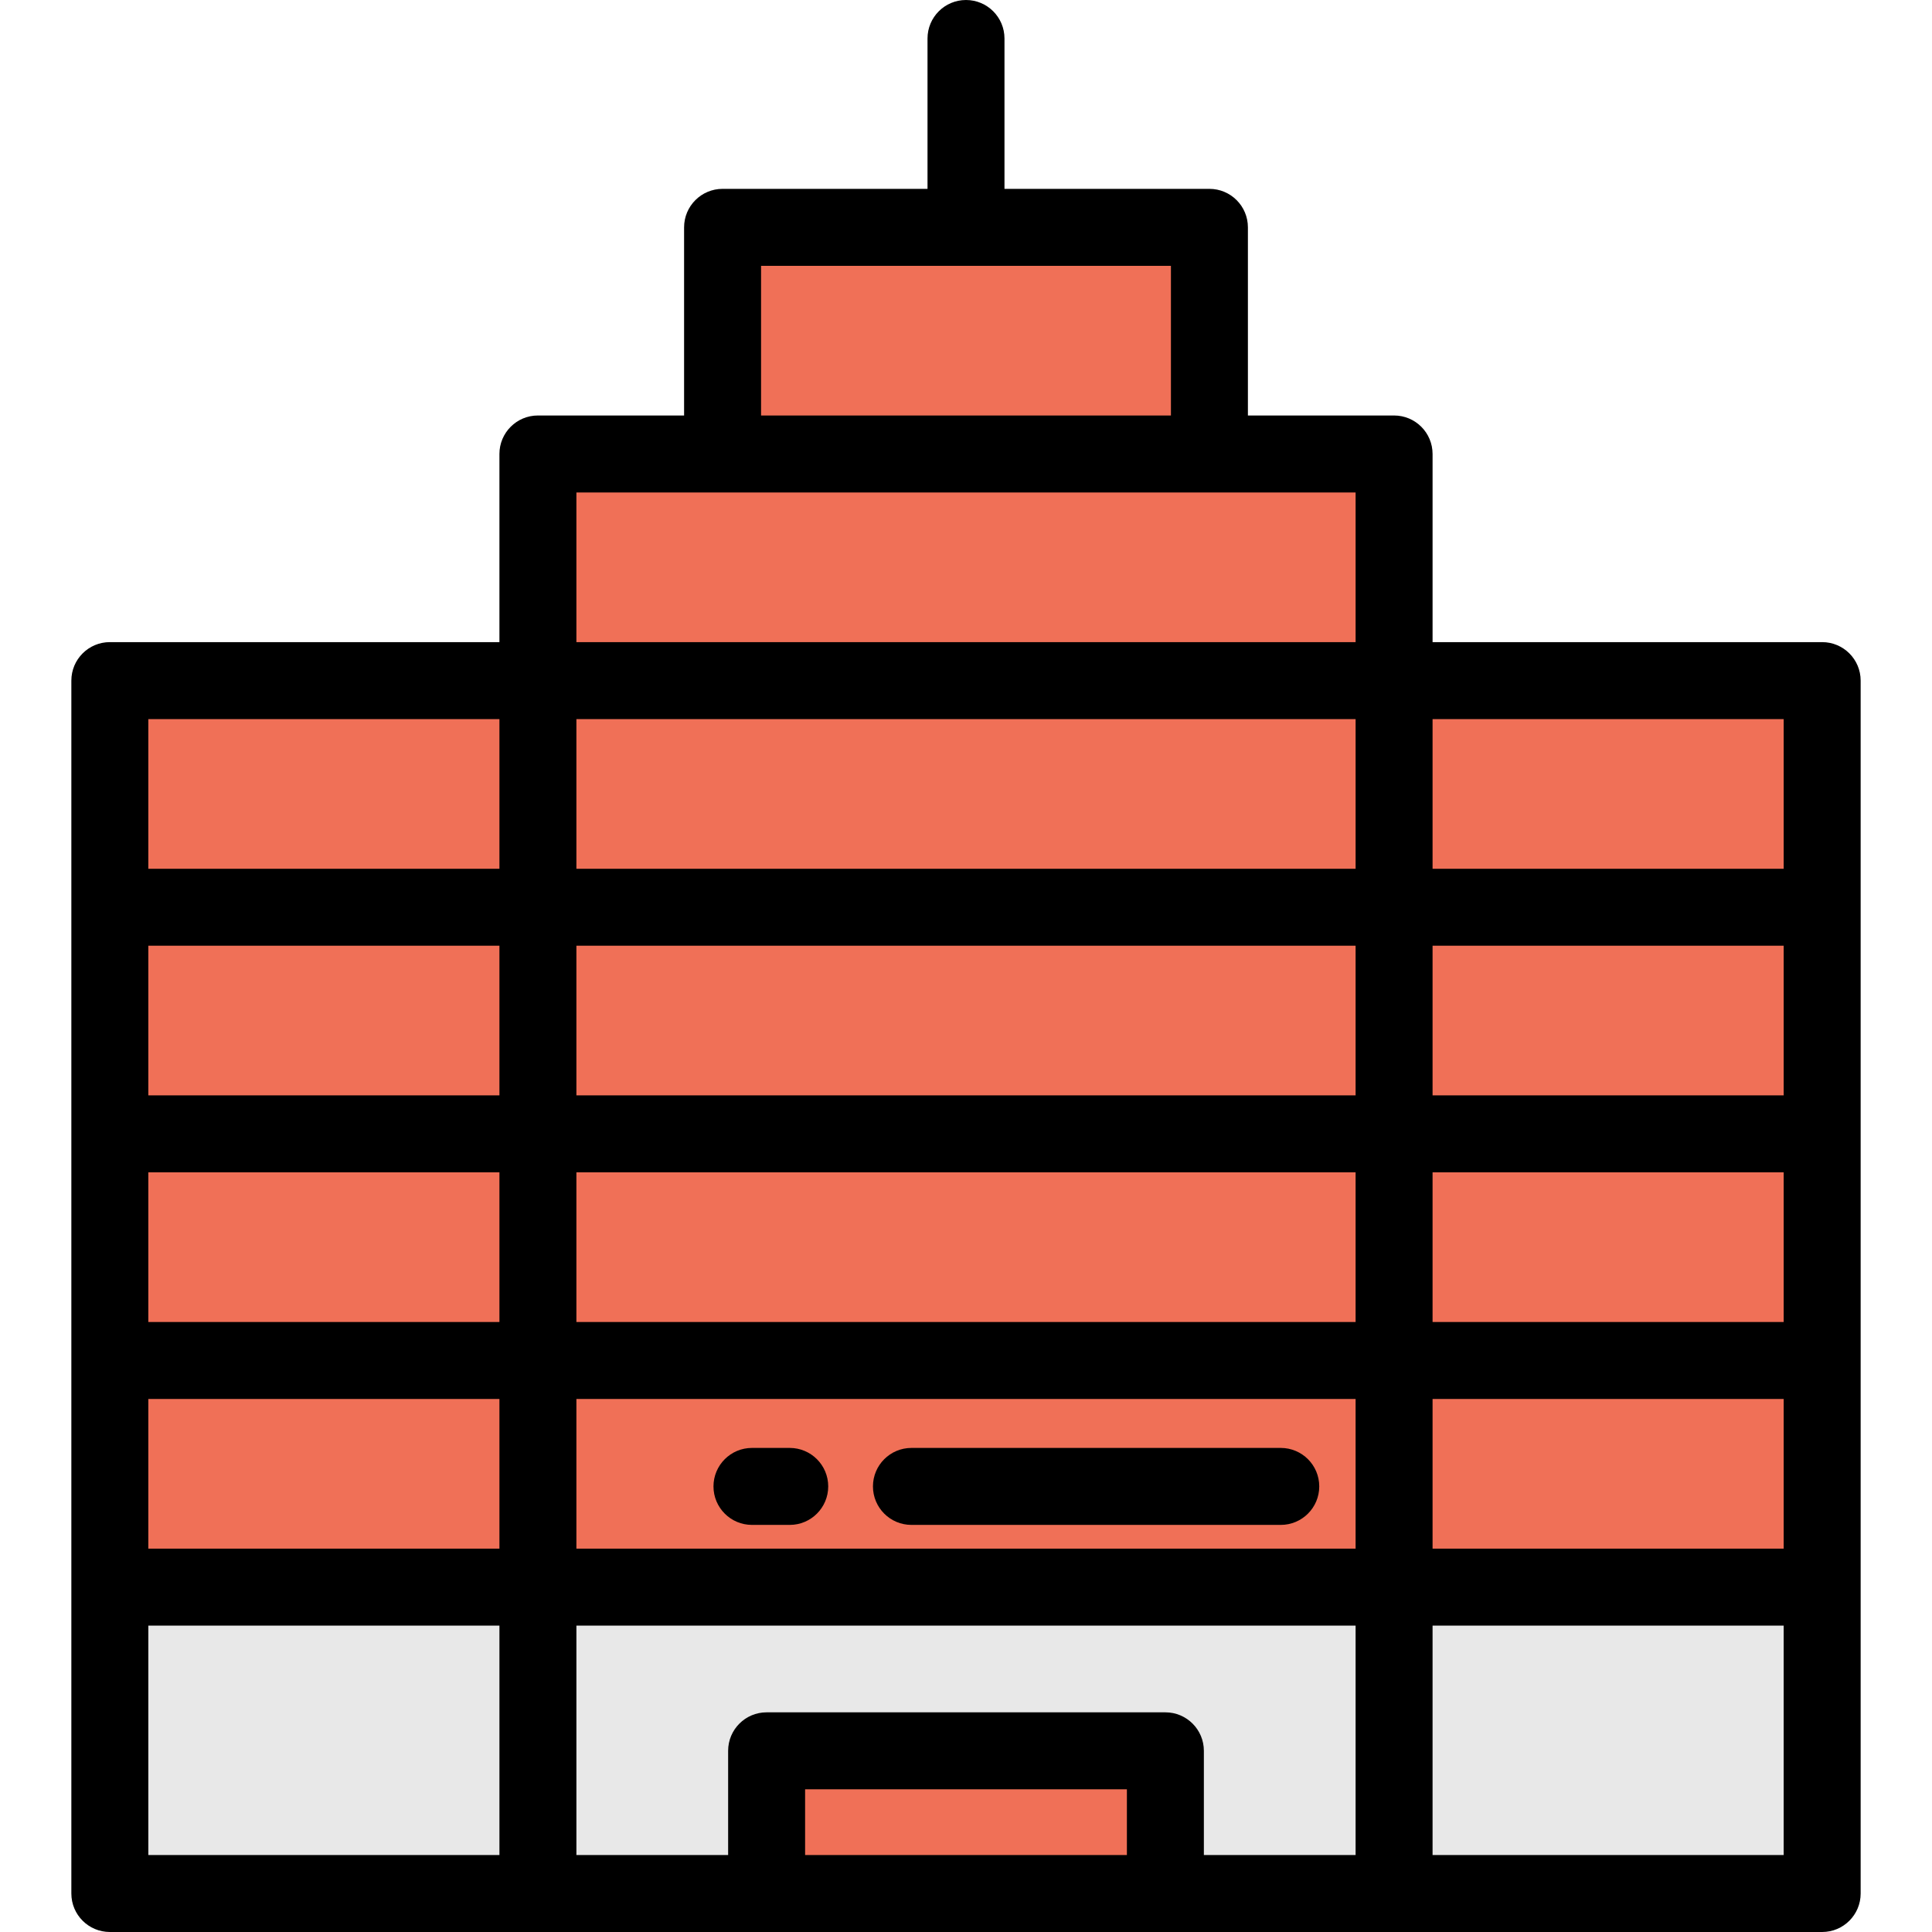
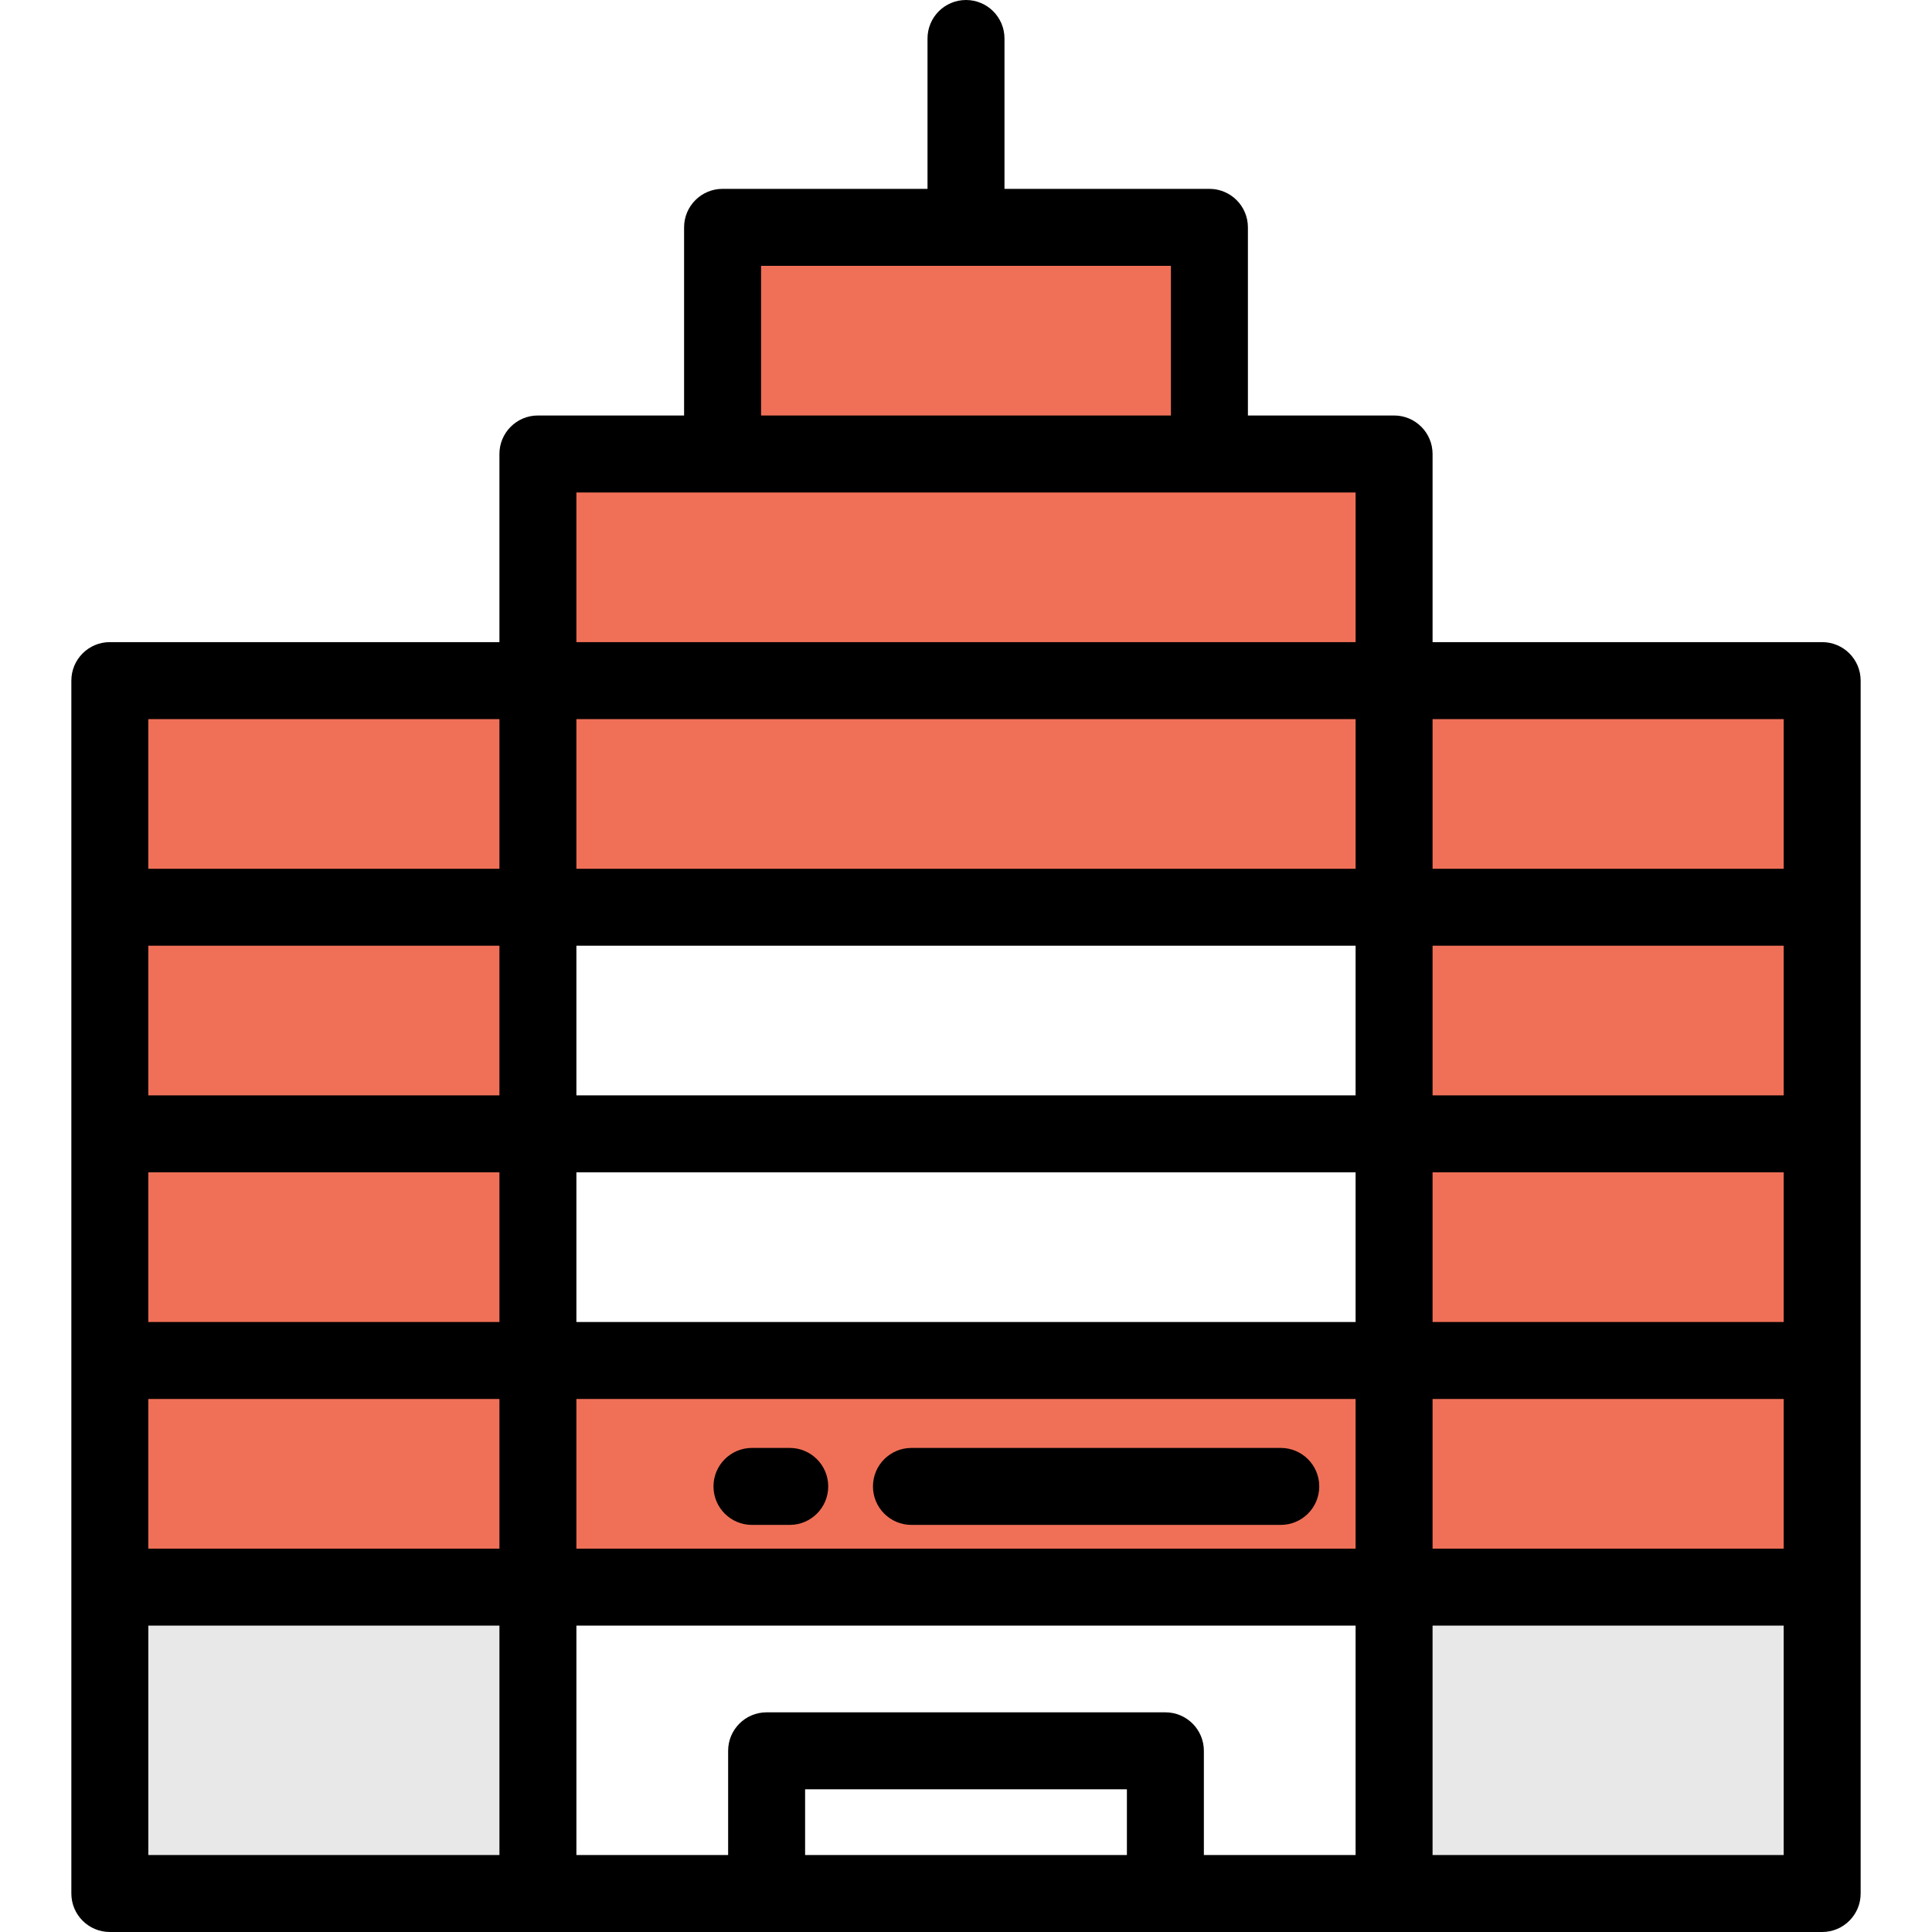
<svg xmlns="http://www.w3.org/2000/svg" version="1.1" id="Layer_1" viewBox="0 0 512 512" xml:space="preserve">
  <g>
-     <rect x="142.554" y="420.605" style="fill:#E8E8E8;" width="226.891" height="81.196" />
    <rect x="369.446" y="420.605" style="fill:#E8E8E8;" width="113.446" height="81.196" />
    <rect x="29.106" y="420.605" style="fill:#E8E8E8;" width="113.446" height="81.196" />
  </g>
  <g>
    <rect x="142.554" y="360.552" style="fill:#F07057;" width="226.891" height="60.06" />
    <rect x="369.446" y="360.552" style="fill:#F07057;" width="113.446" height="60.06" />
    <rect x="29.106" y="360.552" style="fill:#F07057;" width="113.446" height="60.06" />
-     <rect x="142.554" y="300.489" style="fill:#F07057;" width="226.891" height="60.06" />
    <rect x="369.446" y="300.489" style="fill:#F07057;" width="113.446" height="60.06" />
    <rect x="29.106" y="300.489" style="fill:#F07057;" width="113.446" height="60.06" />
-     <rect x="142.554" y="240.426" style="fill:#F07057;" width="226.891" height="60.06" />
    <rect x="369.446" y="240.426" style="fill:#F07057;" width="113.446" height="60.06" />
    <rect x="29.106" y="240.426" style="fill:#F07057;" width="113.446" height="60.06" />
    <rect x="142.554" y="180.373" style="fill:#F07057;" width="226.891" height="60.06" />
    <rect x="142.554" y="120.31" style="fill:#F07057;" width="226.891" height="60.06" />
    <rect x="191.49" y="60.247" style="fill:#F07057;" width="129.02" height="60.06" />
    <rect x="369.446" y="180.373" style="fill:#F07057;" width="113.446" height="60.06" />
    <rect x="29.106" y="180.373" style="fill:#F07057;" width="113.446" height="60.06" />
-     <rect x="203.158" y="463.982" style="fill:#F07057;" width="105.674" height="37.819" />
  </g>
  <path d="M482.893,512c5.633,0,10.199-4.567,10.199-10.199V180.369c0-5.632-4.566-10.199-10.199-10.199H379.646v-49.861  c0-5.632-4.566-10.199-10.199-10.199h-38.739V60.249c0-5.632-4.566-10.199-10.199-10.199h-54.31v-39.85  C266.199,4.567,261.633,0,256,0s-10.199,4.567-10.199,10.199v39.85h-54.31c-5.633,0-10.199,4.567-10.199,10.199v49.861h-38.739  c-5.633,0-10.199,4.567-10.199,10.199v49.861H29.108c-5.633,0-10.199,4.567-10.199,10.199v321.432  c0,5.632,4.566,10.199,10.199,10.199H482.893z M359.248,190.568v39.663H152.752v-39.663H359.248z M472.693,290.29h-93.047v-39.662  h93.047V290.29z M472.693,350.35h-93.047v-39.662h93.047V350.35z M39.307,310.688h93.047v39.662H39.307  C39.307,350.35,39.307,310.688,39.307,310.688z M359.248,290.29H152.752v-39.662h206.495L359.248,290.29L359.248,290.29z   M152.752,310.688h206.495v39.662H152.752V310.688z M132.354,290.29H39.307v-39.662h93.047V290.29z M39.307,370.748h93.047v39.662  H39.307C39.307,410.41,39.307,370.748,39.307,370.748z M152.752,370.748h206.495v39.662H152.752V370.748z M379.646,370.748h93.047  v39.662h-93.047V370.748z M472.693,230.23h-93.047v-39.663h93.047V230.23z M201.69,70.448h108.62v39.662H201.69V70.448z   M152.752,130.508h38.739h129.018h38.739v39.662H152.752V130.508z M39.307,190.568h93.047v39.663H39.307  C39.307,230.231,39.307,190.568,39.307,190.568z M39.307,430.808h93.047v60.793H39.307  C39.307,491.602,39.307,430.808,39.307,430.808z M152.752,430.808h206.495v60.793h-40.21v-27.616  c0-5.632-4.566-10.199-10.199-10.199H203.162c-5.633,0-10.199,4.567-10.199,10.199v27.616h-40.21V430.808z M213.361,491.602v-17.417  h85.278v17.417H213.361z M472.693,491.602h-93.047v-60.793h93.047V491.602z" />
  <path d="M209.287,383.716h-10.009c-5.633,0-10.199,4.567-10.199,10.199c0,5.632,4.566,10.199,10.199,10.199h10.009  c5.633,0,10.199-4.567,10.199-10.199C219.486,388.284,214.92,383.716,209.287,383.716z" />
  <path d="M339.416,383.716h-97.875c-5.633,0-10.199,4.567-10.199,10.199c0,5.632,4.566,10.199,10.199,10.199h97.875  c5.633,0,10.199-4.567,10.199-10.199C349.615,388.284,345.049,383.716,339.416,383.716z" />
</svg>